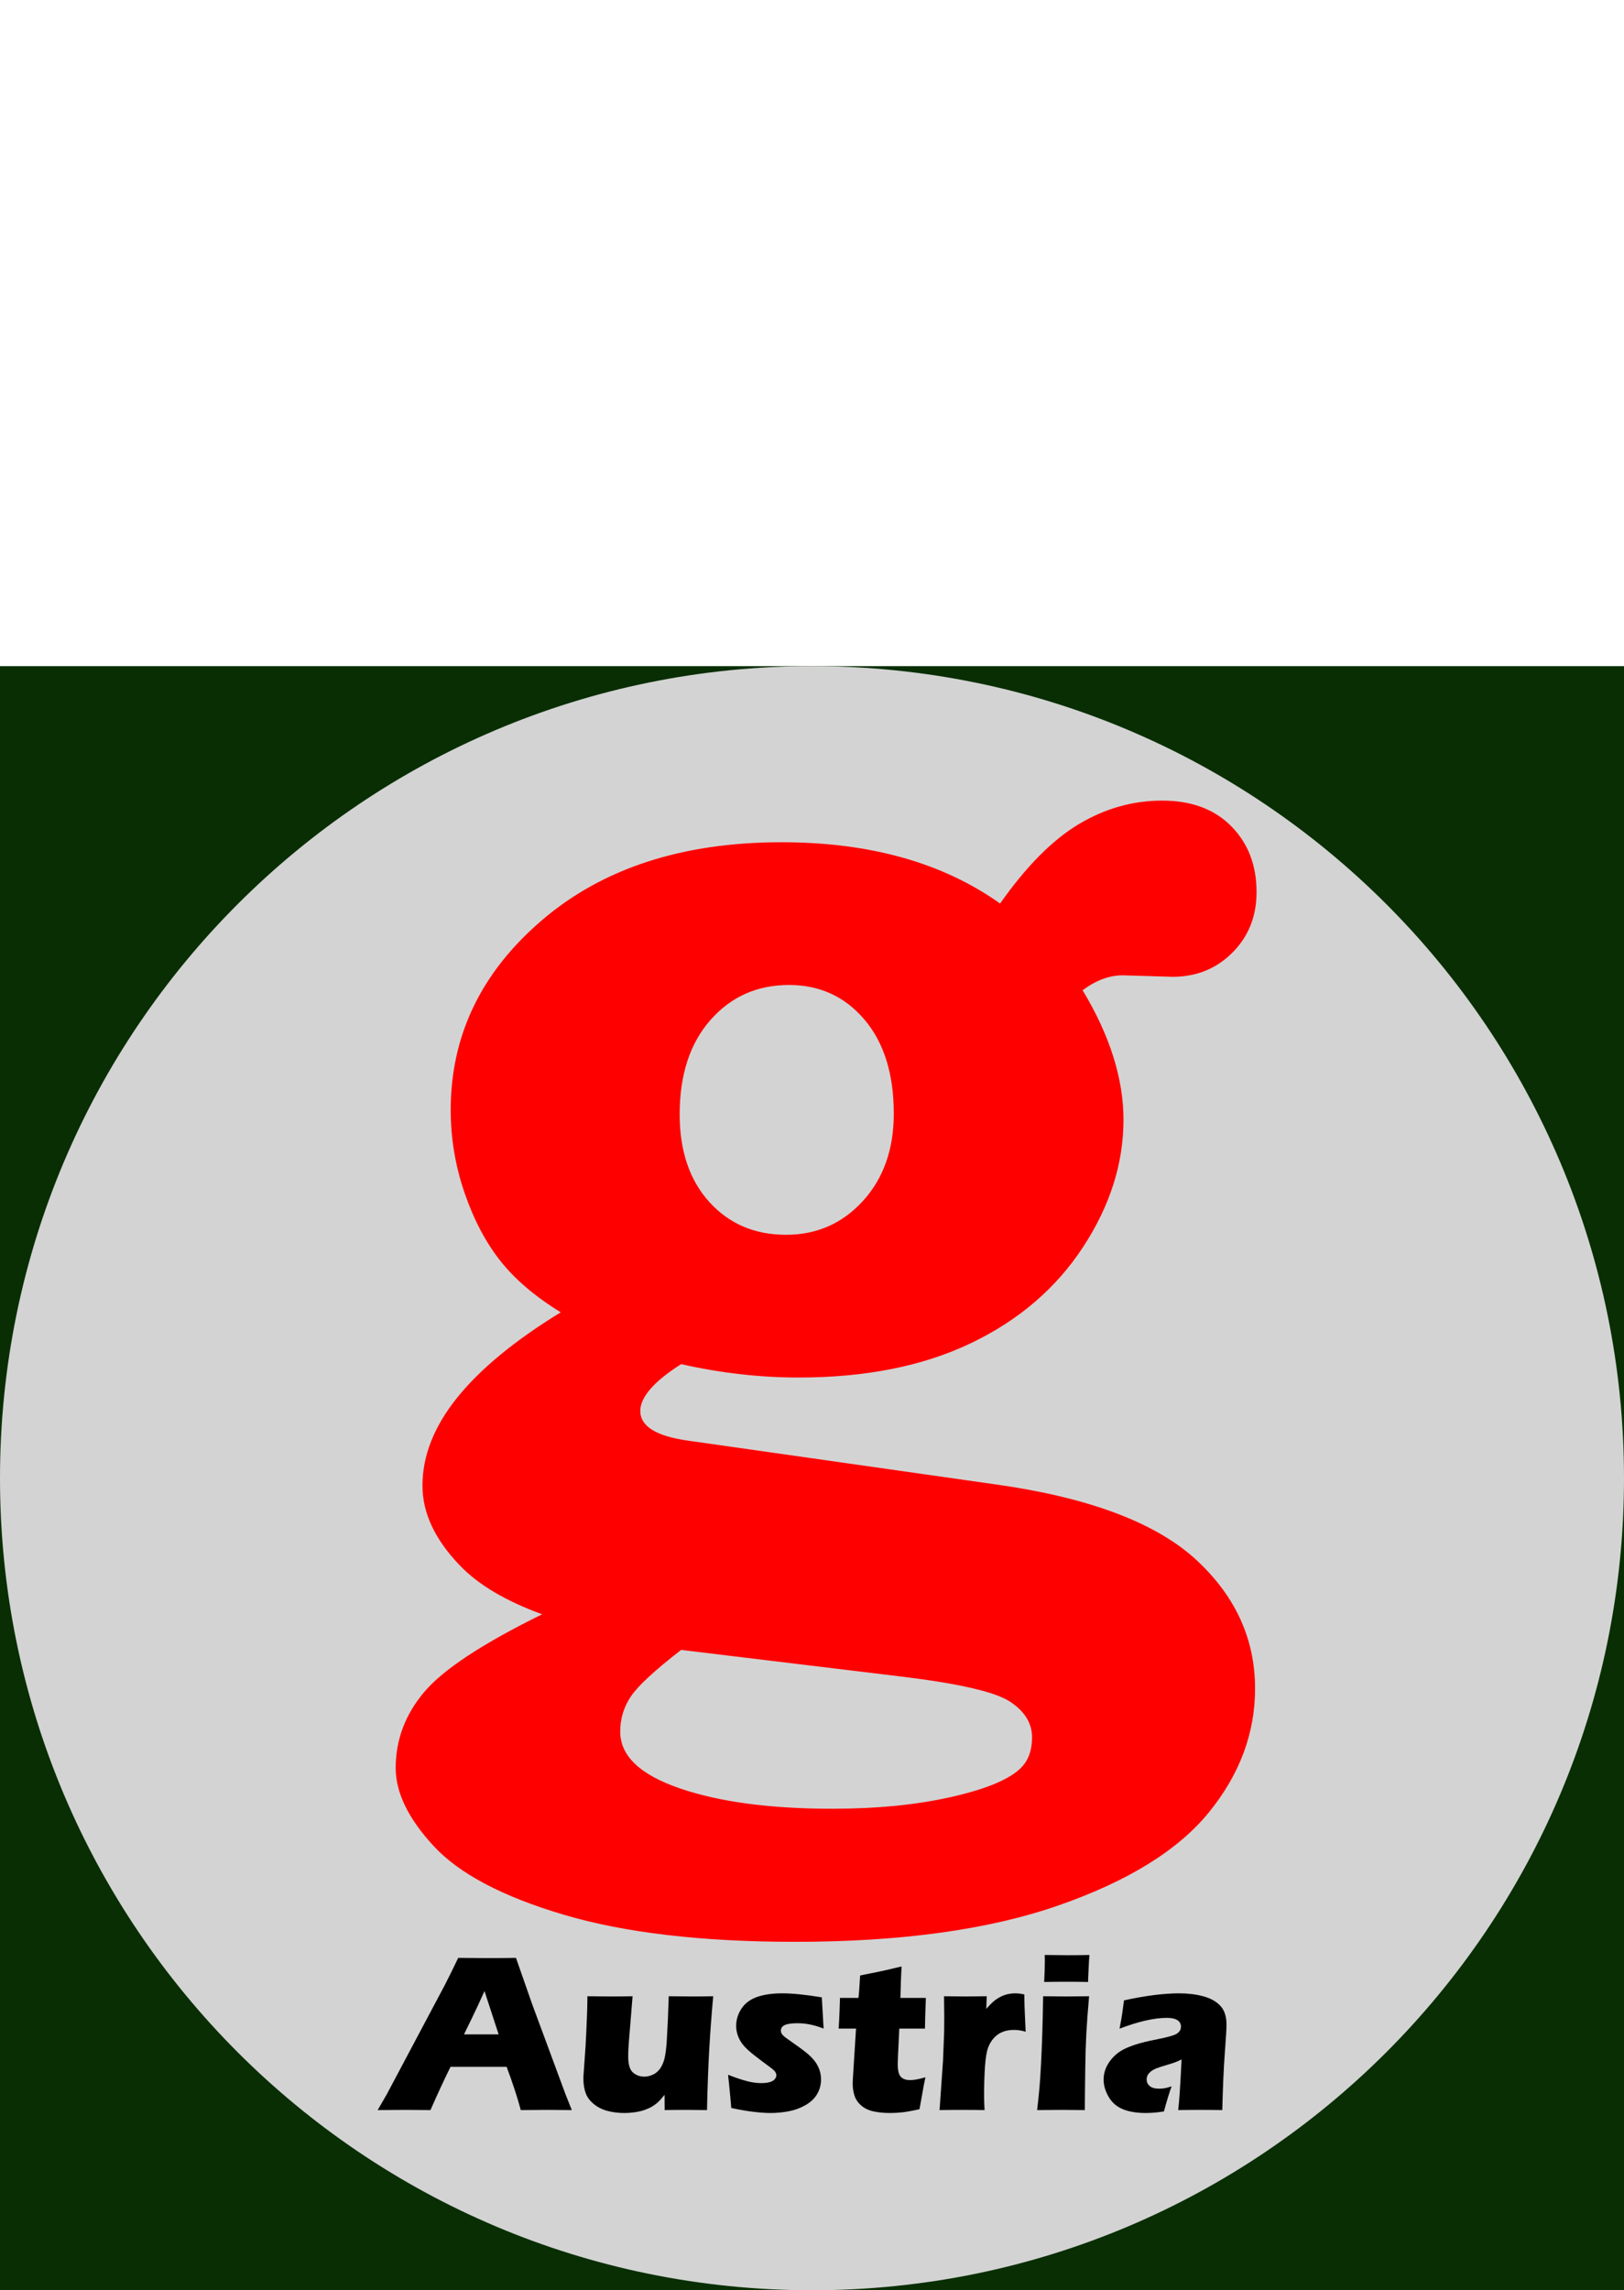
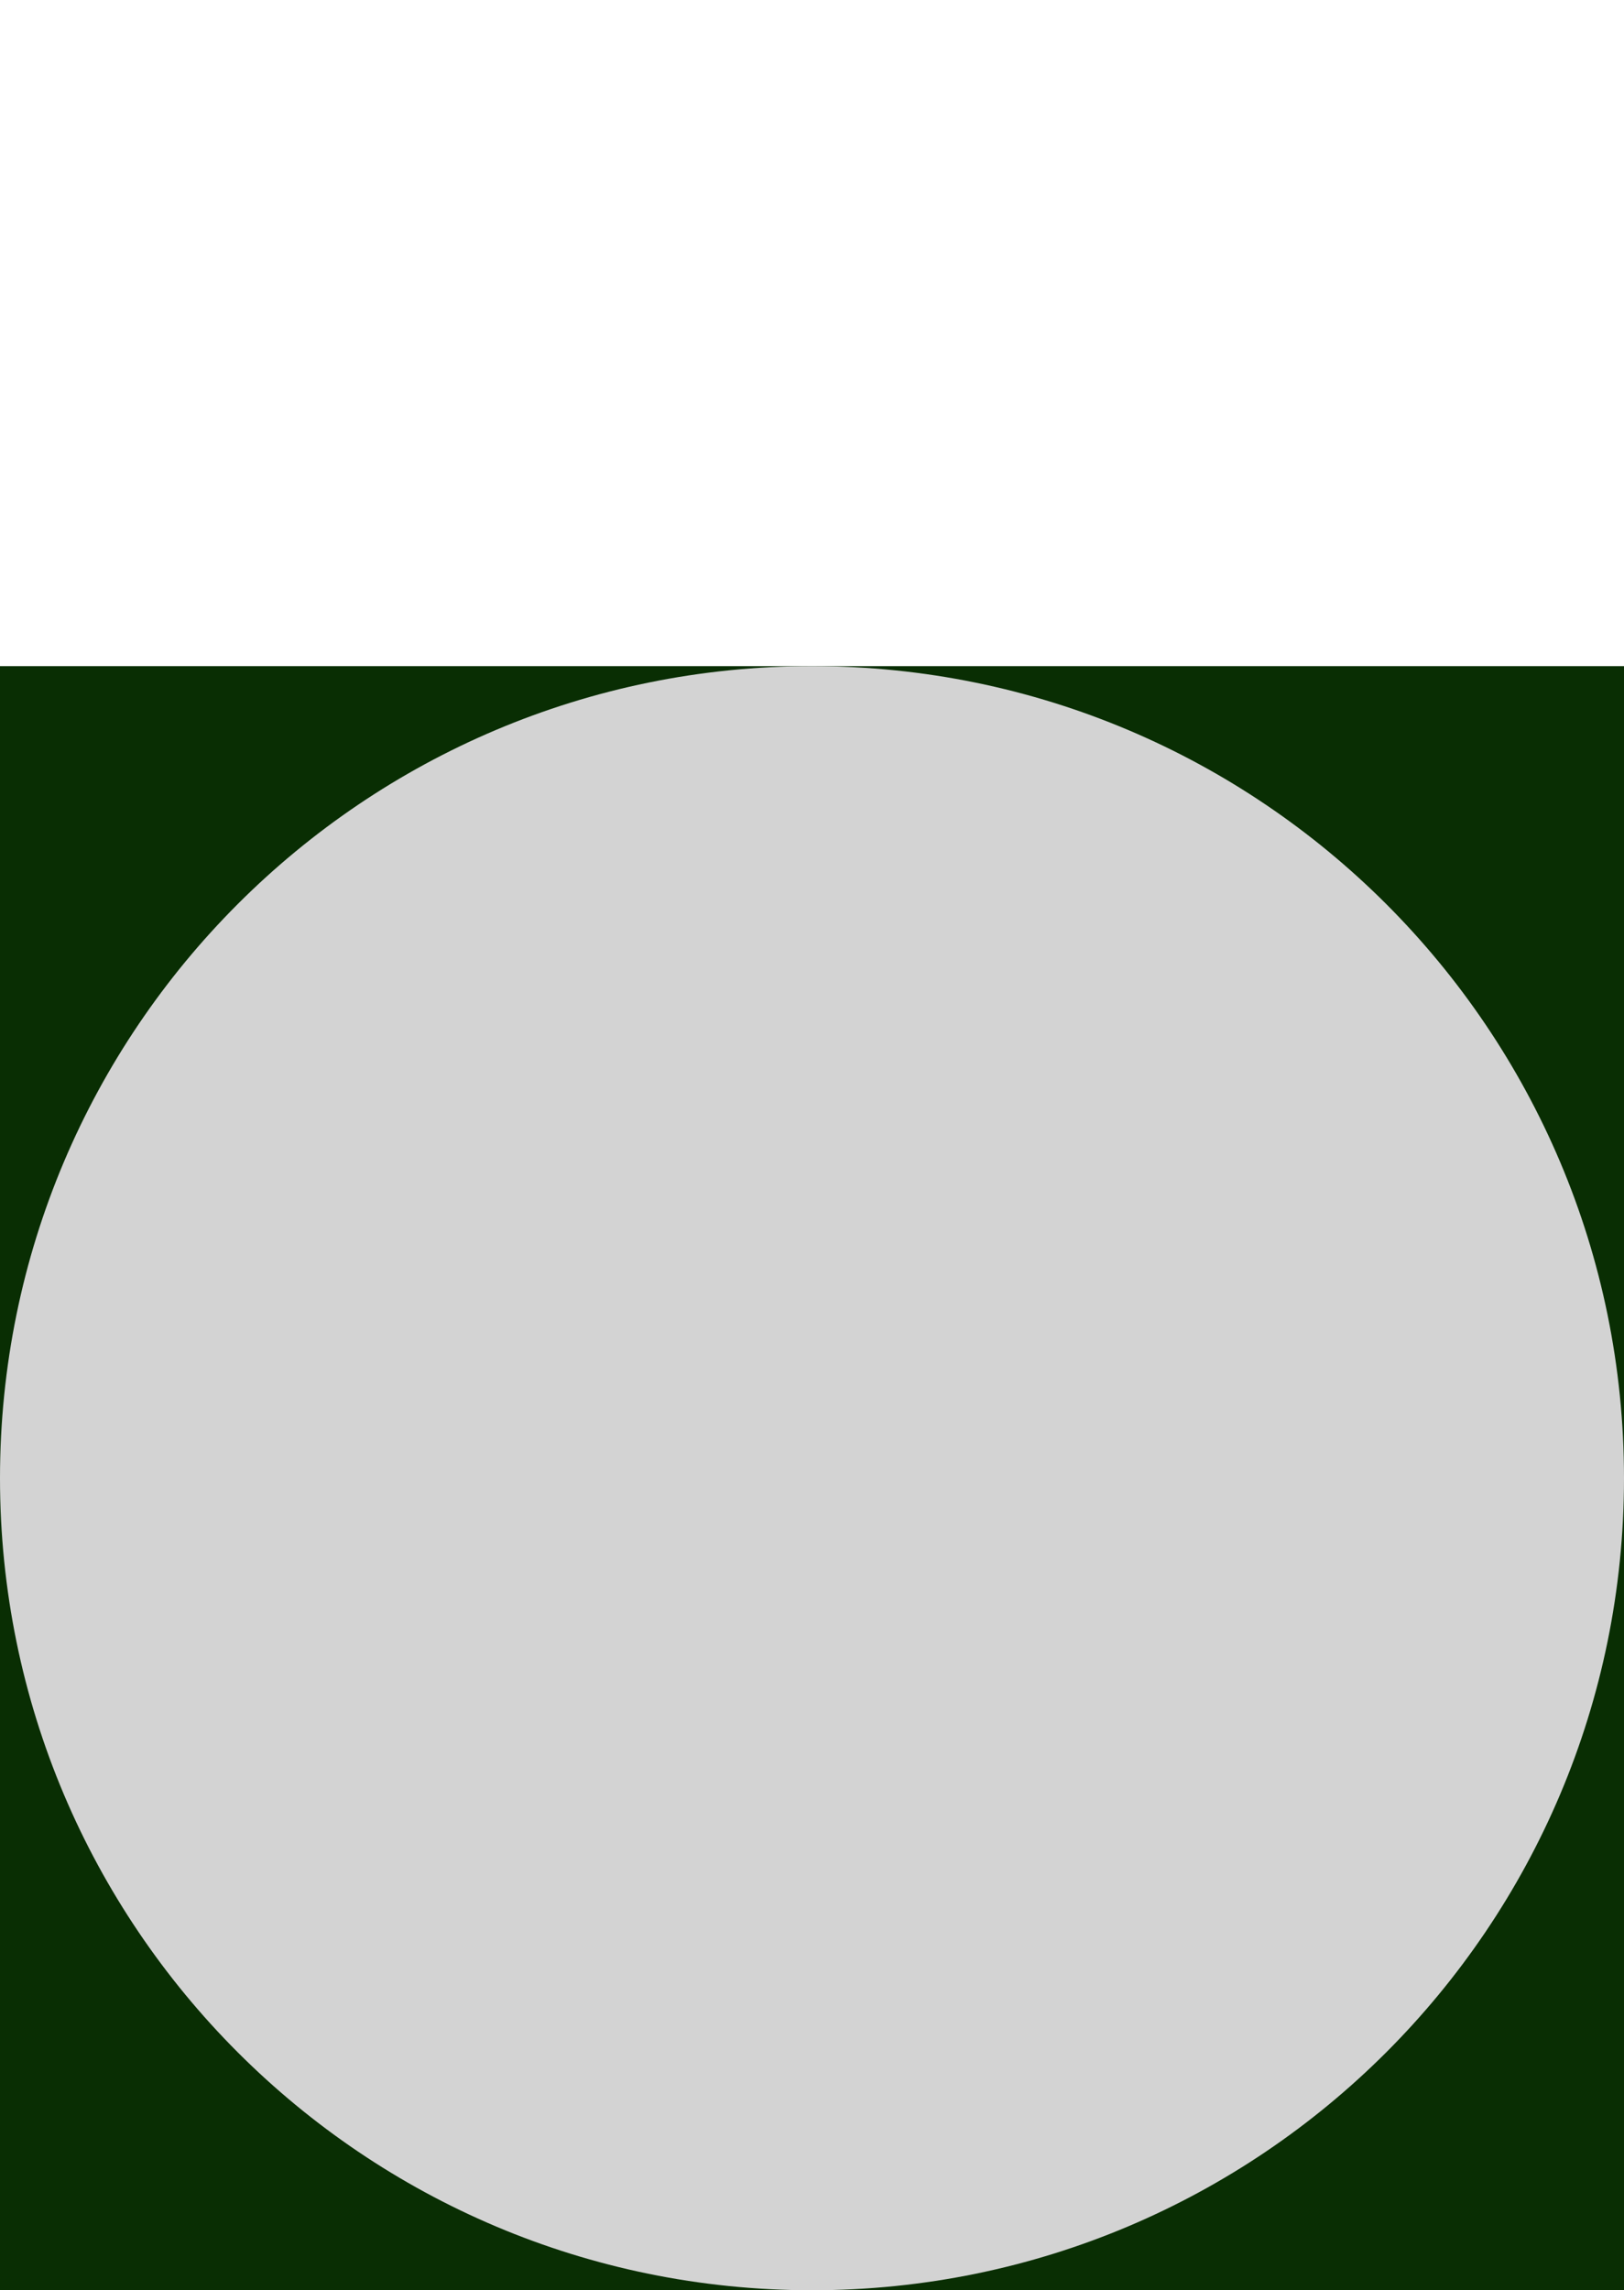
<svg xmlns="http://www.w3.org/2000/svg" width="256px" height="361px" viewBox="0 0 256 361" version="1.1">
  <path d="M0 0L256 0L256 256L0 256L0 0Z" transform="translate(0 105)" id="Rectangle" fill="#092E03" fill-rule="evenodd" stroke="none" />
  <g id="Group" transform="translate(0 105)">
    <path d="M0 128C0 57.307 57.307 0 128 0C198.692 0 256 57.307 256 128C256 198.692 198.692 256 128 256C57.307 256 0 198.692 0 128Z" id="Ellipse" fill="#D3D3D3" fill-rule="evenodd" stroke="none" />
  </g>
  <g id="Austria" transform="translate(0 290)">
-     <path d="M164.598 22.406Q164.703 20.314 164.703 19.102Q164.703 18.75 164.686 18.152Q166.813 18.188 168.254 18.188Q170.24 18.188 171.734 18.152Q171.682 18.697 171.664 19.066L171.559 21.246Q171.523 21.738 171.523 22.406Q169.783 22.371 168.184 22.371Q166.531 22.371 164.598 22.406ZM59.533 42.603L60.993 40.072L70.086 22.951L71.053 21.035Q71.475 20.191 72.231 18.609Q75.325 18.645 76.748 18.645Q79.227 18.645 81.336 18.609L83.9 25.939L89.118 40.037L90.137 42.603Q87.092 42.568 86.442 42.568Q84.963 42.568 82.095 42.603Q81.323 39.703 79.866 35.783L71.018 35.783Q69.49 38.877 67.856 42.603Q64.583 42.568 63.844 42.568Q62.507 42.568 59.533 42.603ZM145.877 37.435Q145.561 38.912 145.332 40.318L144.945 42.463Q143.205 42.85 142.229 42.955Q141.254 43.06 140.34 43.06Q138.846 43.06 137.686 42.806Q136.525 42.551 135.752 41.874Q134.979 41.197 134.697 40.318Q134.416 39.44 134.416 38.455Q134.416 38.279 134.433 37.831Q134.451 37.383 134.556 35.836L134.94 29.754L132.201 29.754Q132.289 28.541 132.359 26.555L132.412 24.92L135.325 24.92Q135.43 24.111 135.587 21.387L138.596 20.771Q139.423 20.613 142.115 19.963Q141.992 22.266 141.939 24.92L145.947 24.92Q145.807 28.576 145.807 29.754L141.762 29.754L141.551 34.148Q141.515 35.133 141.515 35.414Q141.515 36.258 141.7 36.82Q141.885 37.383 142.351 37.629Q142.817 37.875 143.379 37.875Q143.802 37.875 144.259 37.813Q144.716 37.752 145.877 37.435ZM73.143 30.668L78.603 30.668Q76.567 24.474 76.374 23.842Q75.215 26.422 74.407 28.071L73.143 30.668ZM115.133 40.644Q115.203 41.496 115.273 42.27Q117.313 42.709 118.851 42.885Q120.389 43.06 121.408 43.06Q122.92 43.06 124.344 42.788Q125.768 42.516 126.989 41.812Q128.211 41.109 128.817 40.063Q129.424 39.018 129.424 37.77Q129.424 36.943 129.151 36.196Q128.879 35.449 128.36 34.79Q127.842 34.131 126.857 33.357Q126.26 32.883 125.205 32.145Q124.15 31.406 123.878 31.204Q123.605 31.002 123.421 30.809Q123.236 30.615 123.166 30.439Q123.096 30.264 123.096 30.07Q123.096 29.481 123.72 29.196Q124.344 28.91 125.732 28.91Q127.701 28.91 129.828 29.754L129.547 24.832Q125.75 24.199 123.307 24.199Q120.969 24.199 119.343 24.77Q117.717 25.342 116.882 26.607Q116.047 27.873 116.047 29.332Q116.047 30.158 116.336 30.932Q116.625 31.705 117.178 32.373Q117.73 33.041 118.825 33.902Q119.921 34.764 121.358 35.818Q122.007 36.293 122.191 36.565Q122.375 36.838 122.375 37.119Q122.375 37.435 122.129 37.734Q121.884 38.033 121.349 38.191Q120.814 38.35 119.955 38.35Q118.92 38.35 117.692 38.024Q116.465 37.699 114.764 37.031L114.904 38.297Q115.063 39.791 115.133 40.644ZM148.653 34.799L148.109 42.603Q150.062 42.568 151.768 42.568Q153.492 42.568 155.199 42.603Q155.129 41.25 155.129 40.336Q155.129 37.734 155.269 35.713Q155.41 33.691 155.761 32.76Q156.112 31.828 156.701 31.204Q157.289 30.58 158.053 30.273Q158.817 29.965 159.871 29.965Q160.714 29.965 161.68 30.246L161.557 27.539Q161.486 26.291 161.469 24.375Q160.695 24.199 160.062 24.199Q159.393 24.199 158.778 24.349Q158.162 24.498 157.6 24.806Q157.037 25.113 156.597 25.491Q156.157 25.869 155.472 26.643L155.545 24.656Q153.646 24.691 152.187 24.691Q150.939 24.691 148.811 24.656Q148.847 26.555 148.847 27.838Q148.847 29.104 148.829 30.316L148.653 34.799ZM176.902 27.372Q176.814 28.031 176.48 29.771Q180.926 28.066 183.948 28.066Q185.037 28.066 185.599 28.427Q186.161 28.787 186.161 29.455Q186.161 29.701 186.073 29.921Q185.986 30.141 185.784 30.343Q185.582 30.545 185.256 30.694Q184.931 30.844 184.167 31.046Q183.403 31.248 182.489 31.424Q180.292 31.846 178.86 32.32Q177.428 32.795 176.602 33.331Q175.777 33.867 175.162 34.623Q174.547 35.379 174.257 36.17Q173.967 36.961 173.967 37.787Q173.967 39.141 174.749 40.494Q175.531 41.848 176.981 42.454Q178.432 43.06 180.611 43.06Q181.965 43.06 183.477 42.815Q184.18 40.213 184.689 38.859Q183.951 39.105 183.529 39.167Q183.107 39.228 182.738 39.228Q181.701 39.228 181.227 38.807Q180.752 38.385 180.752 37.787Q180.752 37.4 180.919 37.084Q181.085 36.768 181.48 36.469Q181.874 36.17 182.409 35.977Q182.944 35.783 183.891 35.502Q184.838 35.221 185.215 35.08Q185.592 34.94 186.258 34.623Q185.967 40.67 185.727 42.603Q187.591 42.568 189.244 42.568Q190.95 42.568 192.674 42.603Q192.814 37.014 193.077 33.568Q193.34 30.123 193.34 29.139Q193.34 27.205 192.373 26.168Q191.406 25.131 189.683 24.665Q187.96 24.199 185.886 24.199Q182.246 24.199 177.184 25.307Q176.99 26.713 176.902 27.372ZM111.446 42.603Q109.44 42.568 108.103 42.568Q106.45 42.568 104.779 42.603L104.76 40.195Q104.127 40.986 103.688 41.382Q103.248 41.777 102.73 42.076Q102.211 42.375 101.57 42.595Q100.928 42.815 100.093 42.938Q99.259 43.06 98.397 43.06Q97.009 43.06 95.77 42.735Q94.531 42.41 93.591 41.637Q92.65 40.863 92.308 39.879Q91.965 38.895 91.965 37.594Q91.965 37.277 92.018 36.609L92.299 32.619Q92.422 30.422 92.527 27.75Q92.597 26.115 92.597 24.656Q94.777 24.691 96.306 24.691Q97.853 24.691 99.717 24.656L99.171 31.354Q99.048 32.883 99.039 33.437Q99.03 33.99 99.03 34.184Q99.03 36.029 99.779 36.68Q100.528 37.33 101.568 37.33Q101.991 37.33 102.414 37.207Q102.837 37.084 103.225 36.855Q103.56 36.645 103.842 36.328Q104.142 35.994 104.371 35.52Q104.653 34.94 104.794 34.272Q104.987 33.34 105.093 31.916Q105.162 30.879 105.282 28.33L105.42 24.656Q107.685 24.691 109.142 24.691Q110.775 24.691 112.426 24.656Q112.023 29.121 111.796 33.147Q111.568 37.172 111.446 42.603ZM163.49 42.603Q163.735 40.459 163.857 39.07Q163.98 37.682 164.093 35.52Q164.207 33.357 164.294 30.738Q164.382 28.119 164.434 24.656Q166.721 24.691 168.093 24.691Q169.342 24.691 171.682 24.656Q171.38 27.979 171.246 30.492Q171.113 33.006 171.078 35.818Q171.007 40.81 171.007 42.603Q168.917 42.568 167.406 42.568Q165.914 42.568 163.49 42.603Z" />
-   </g>
+     </g>
  <g id="g" fill="#FF0000">
-     <path d="M157.648 142.417Q163.859 133.6 170.07 129.898Q176.281 126.195 183.195 126.195Q190.109 126.195 194.094 130.238Q198.078 134.281 198.078 140.609Q198.078 146.352 194.27 150.16Q190.461 153.969 184.836 153.969L180.969 153.852L176.984 153.734Q173.82 153.734 170.656 156.085Q177.102 166.768 177.102 176.513Q177.102 186.844 170.715 196.587Q164.328 206.331 153.02 211.732Q141.711 217.133 125.891 217.133Q121.32 217.133 116.691 216.605Q112.063 216.078 107.375 215.023Q104.211 217.016 102.57 218.888Q100.93 220.76 100.93 222.397Q100.93 226.024 108.43 227.077L156.945 233.979Q178.625 237.022 188.234 245.565Q197.844 254.228 197.844 266.167Q197.844 276.701 190.578 285.655Q183.313 294.608 166.848 300.343Q150.383 306.078 125.305 306.078Q103.273 306.078 88.859 301.805Q74.445 297.533 68.41 291.035Q62.375 284.538 62.375 278.684Q62.375 272.011 66.887 266.685Q71.398 261.358 85.461 254.452Q76.789 251.286 72.453 246.714Q66.594 240.618 66.594 234.169Q66.594 227.134 72.043 220.334Q77.492 213.535 88.391 206.853Q82.297 203.101 78.84 198.705Q75.383 194.309 73.215 187.978Q71.047 181.647 71.047 174.964Q71.047 157.378 85.402 145.068Q99.758 132.758 123.195 132.758Q133.625 132.758 142.238 135.172Q150.852 137.586 157.648 142.417ZM124.367 155.258Q116.867 155.258 112.004 160.766Q107.141 166.273 107.141 175.648Q107.141 184.32 111.828 189.477Q116.516 194.633 123.898 194.633Q131.164 194.633 136.027 189.301Q140.891 183.969 140.891 175.531Q140.891 166.156 136.262 160.707Q131.633 155.258 124.367 155.258ZM107.375 260.067Q101.164 264.863 99.465 267.379Q97.766 269.895 97.766 272.936Q97.766 278.667 107.141 281.884Q116.516 285.102 131.164 285.102Q141.828 285.102 150.031 283.23Q158.234 281.359 160.93 278.667Q162.688 276.913 162.688 273.872Q162.688 270.479 159.172 268.197Q155.656 265.916 142.18 264.279L107.375 260.067Z" />
-   </g>
+     </g>
</svg>